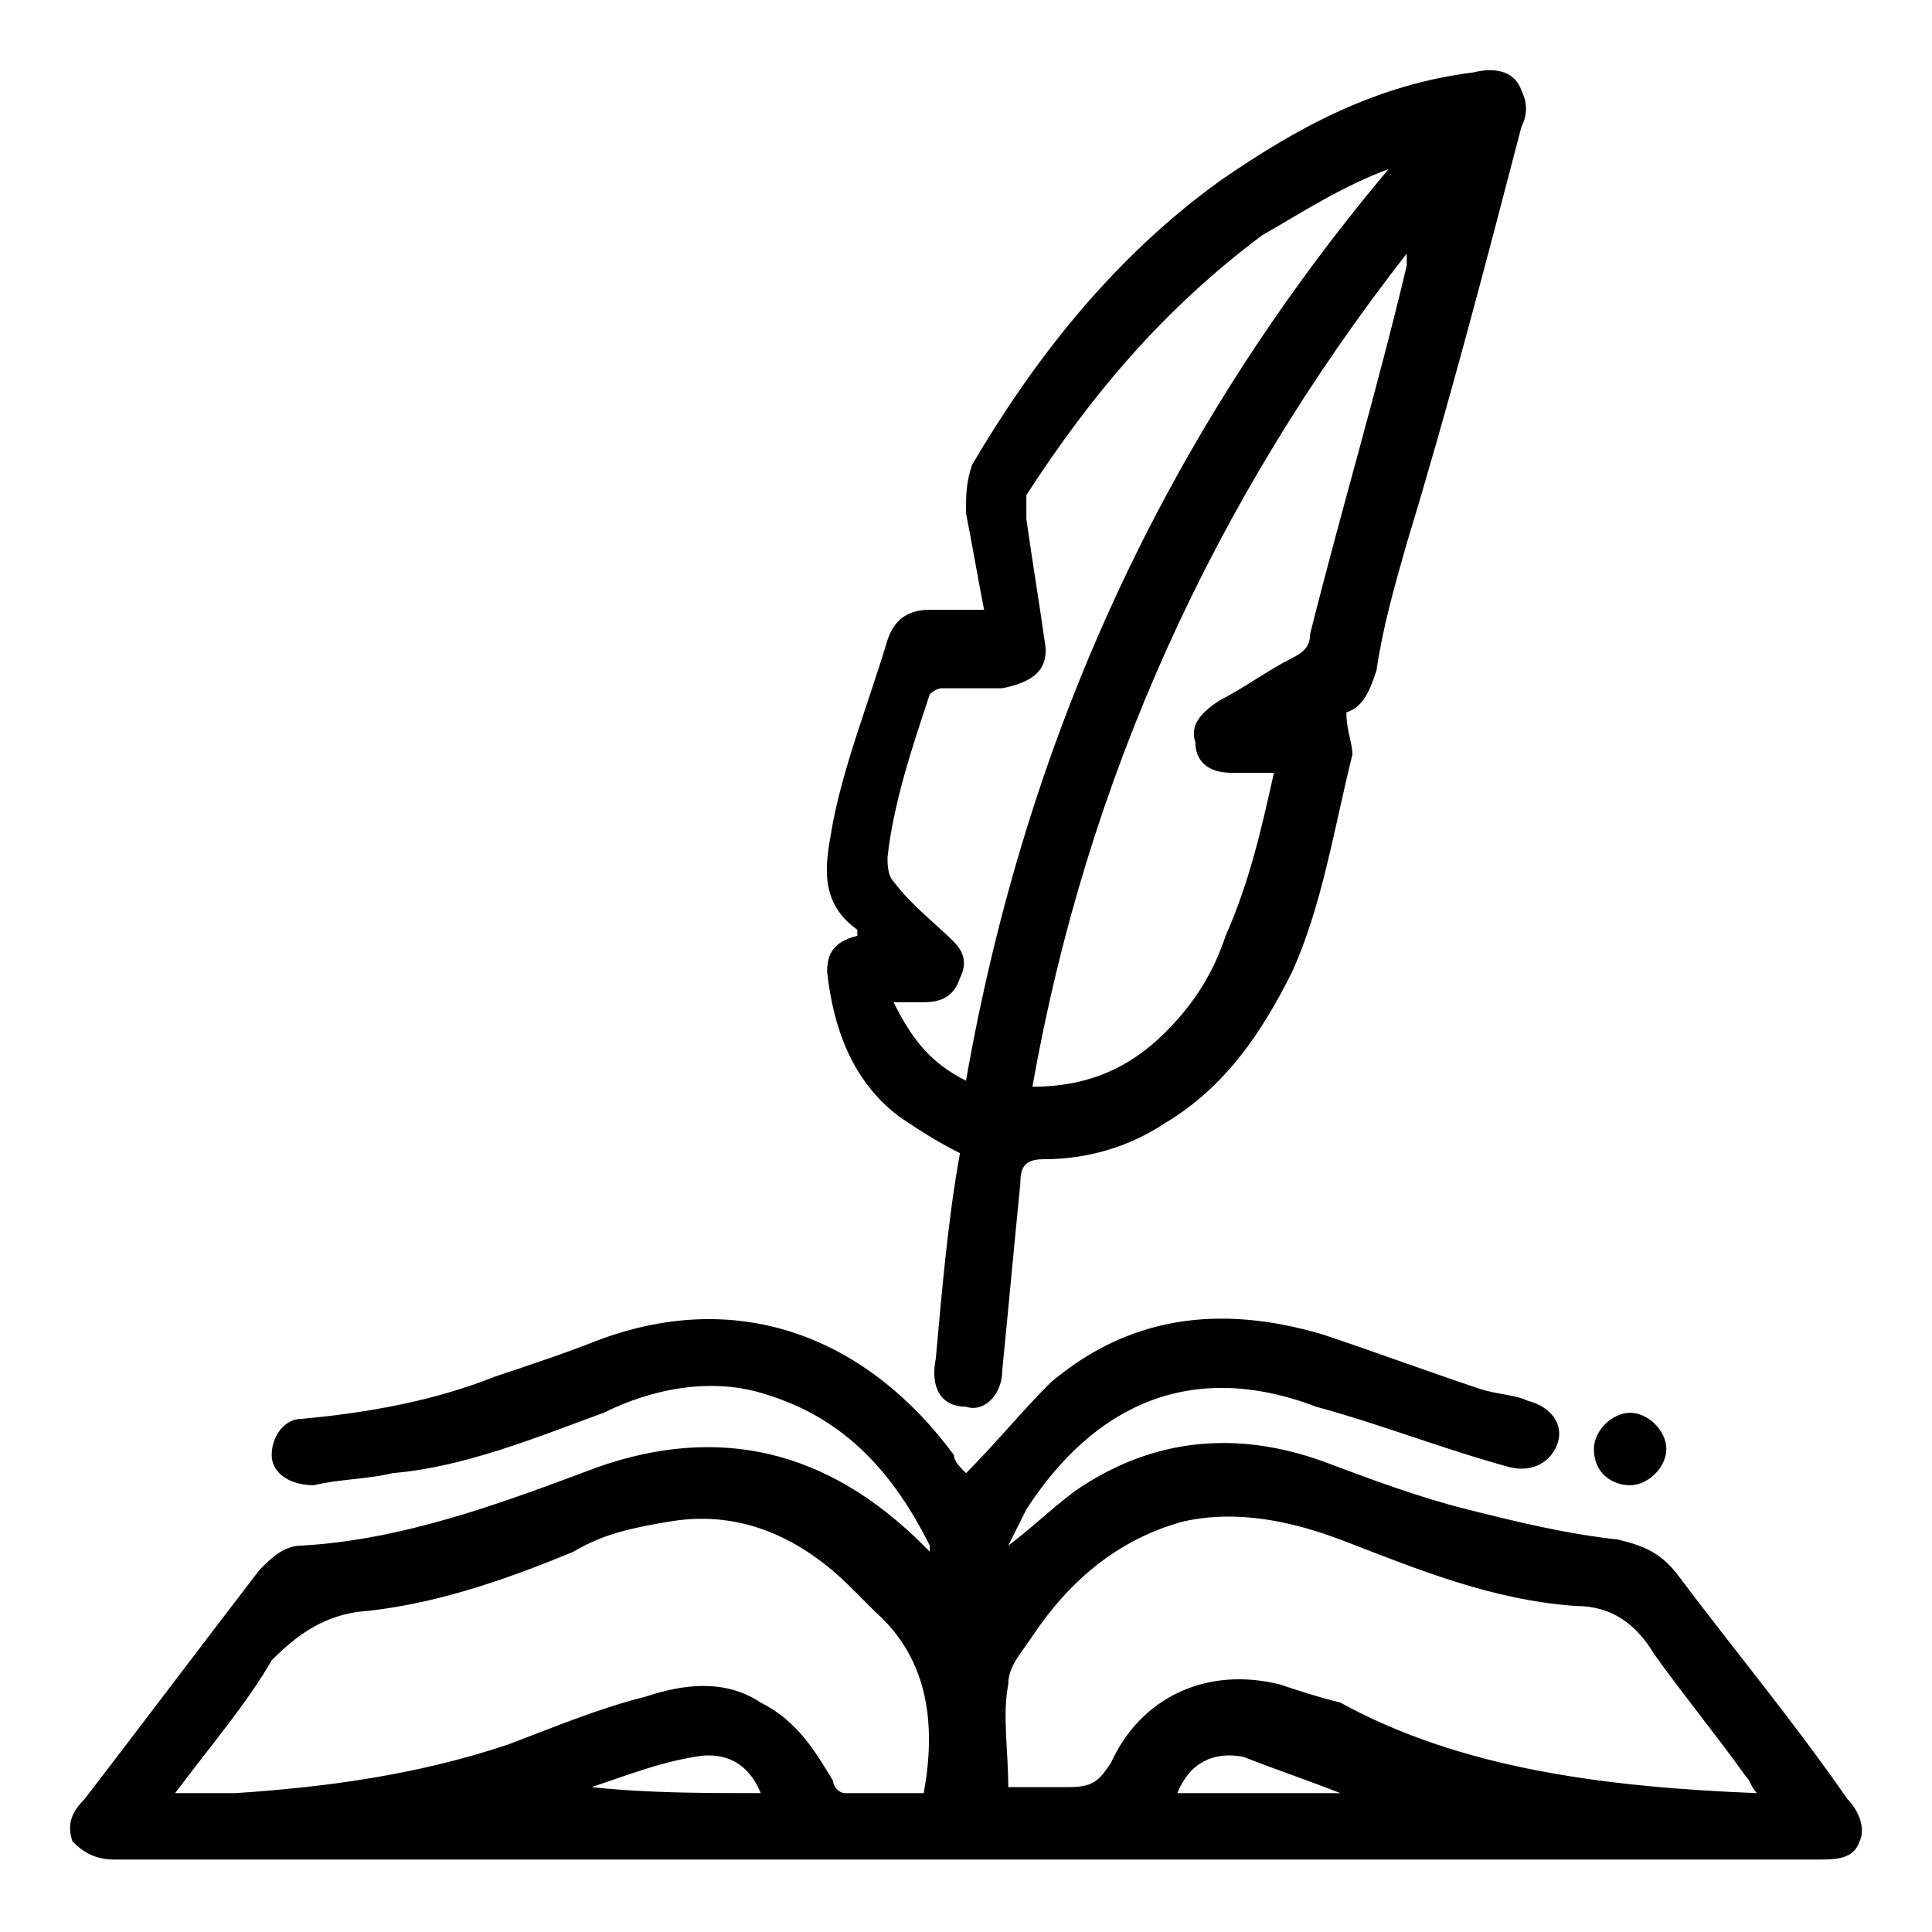
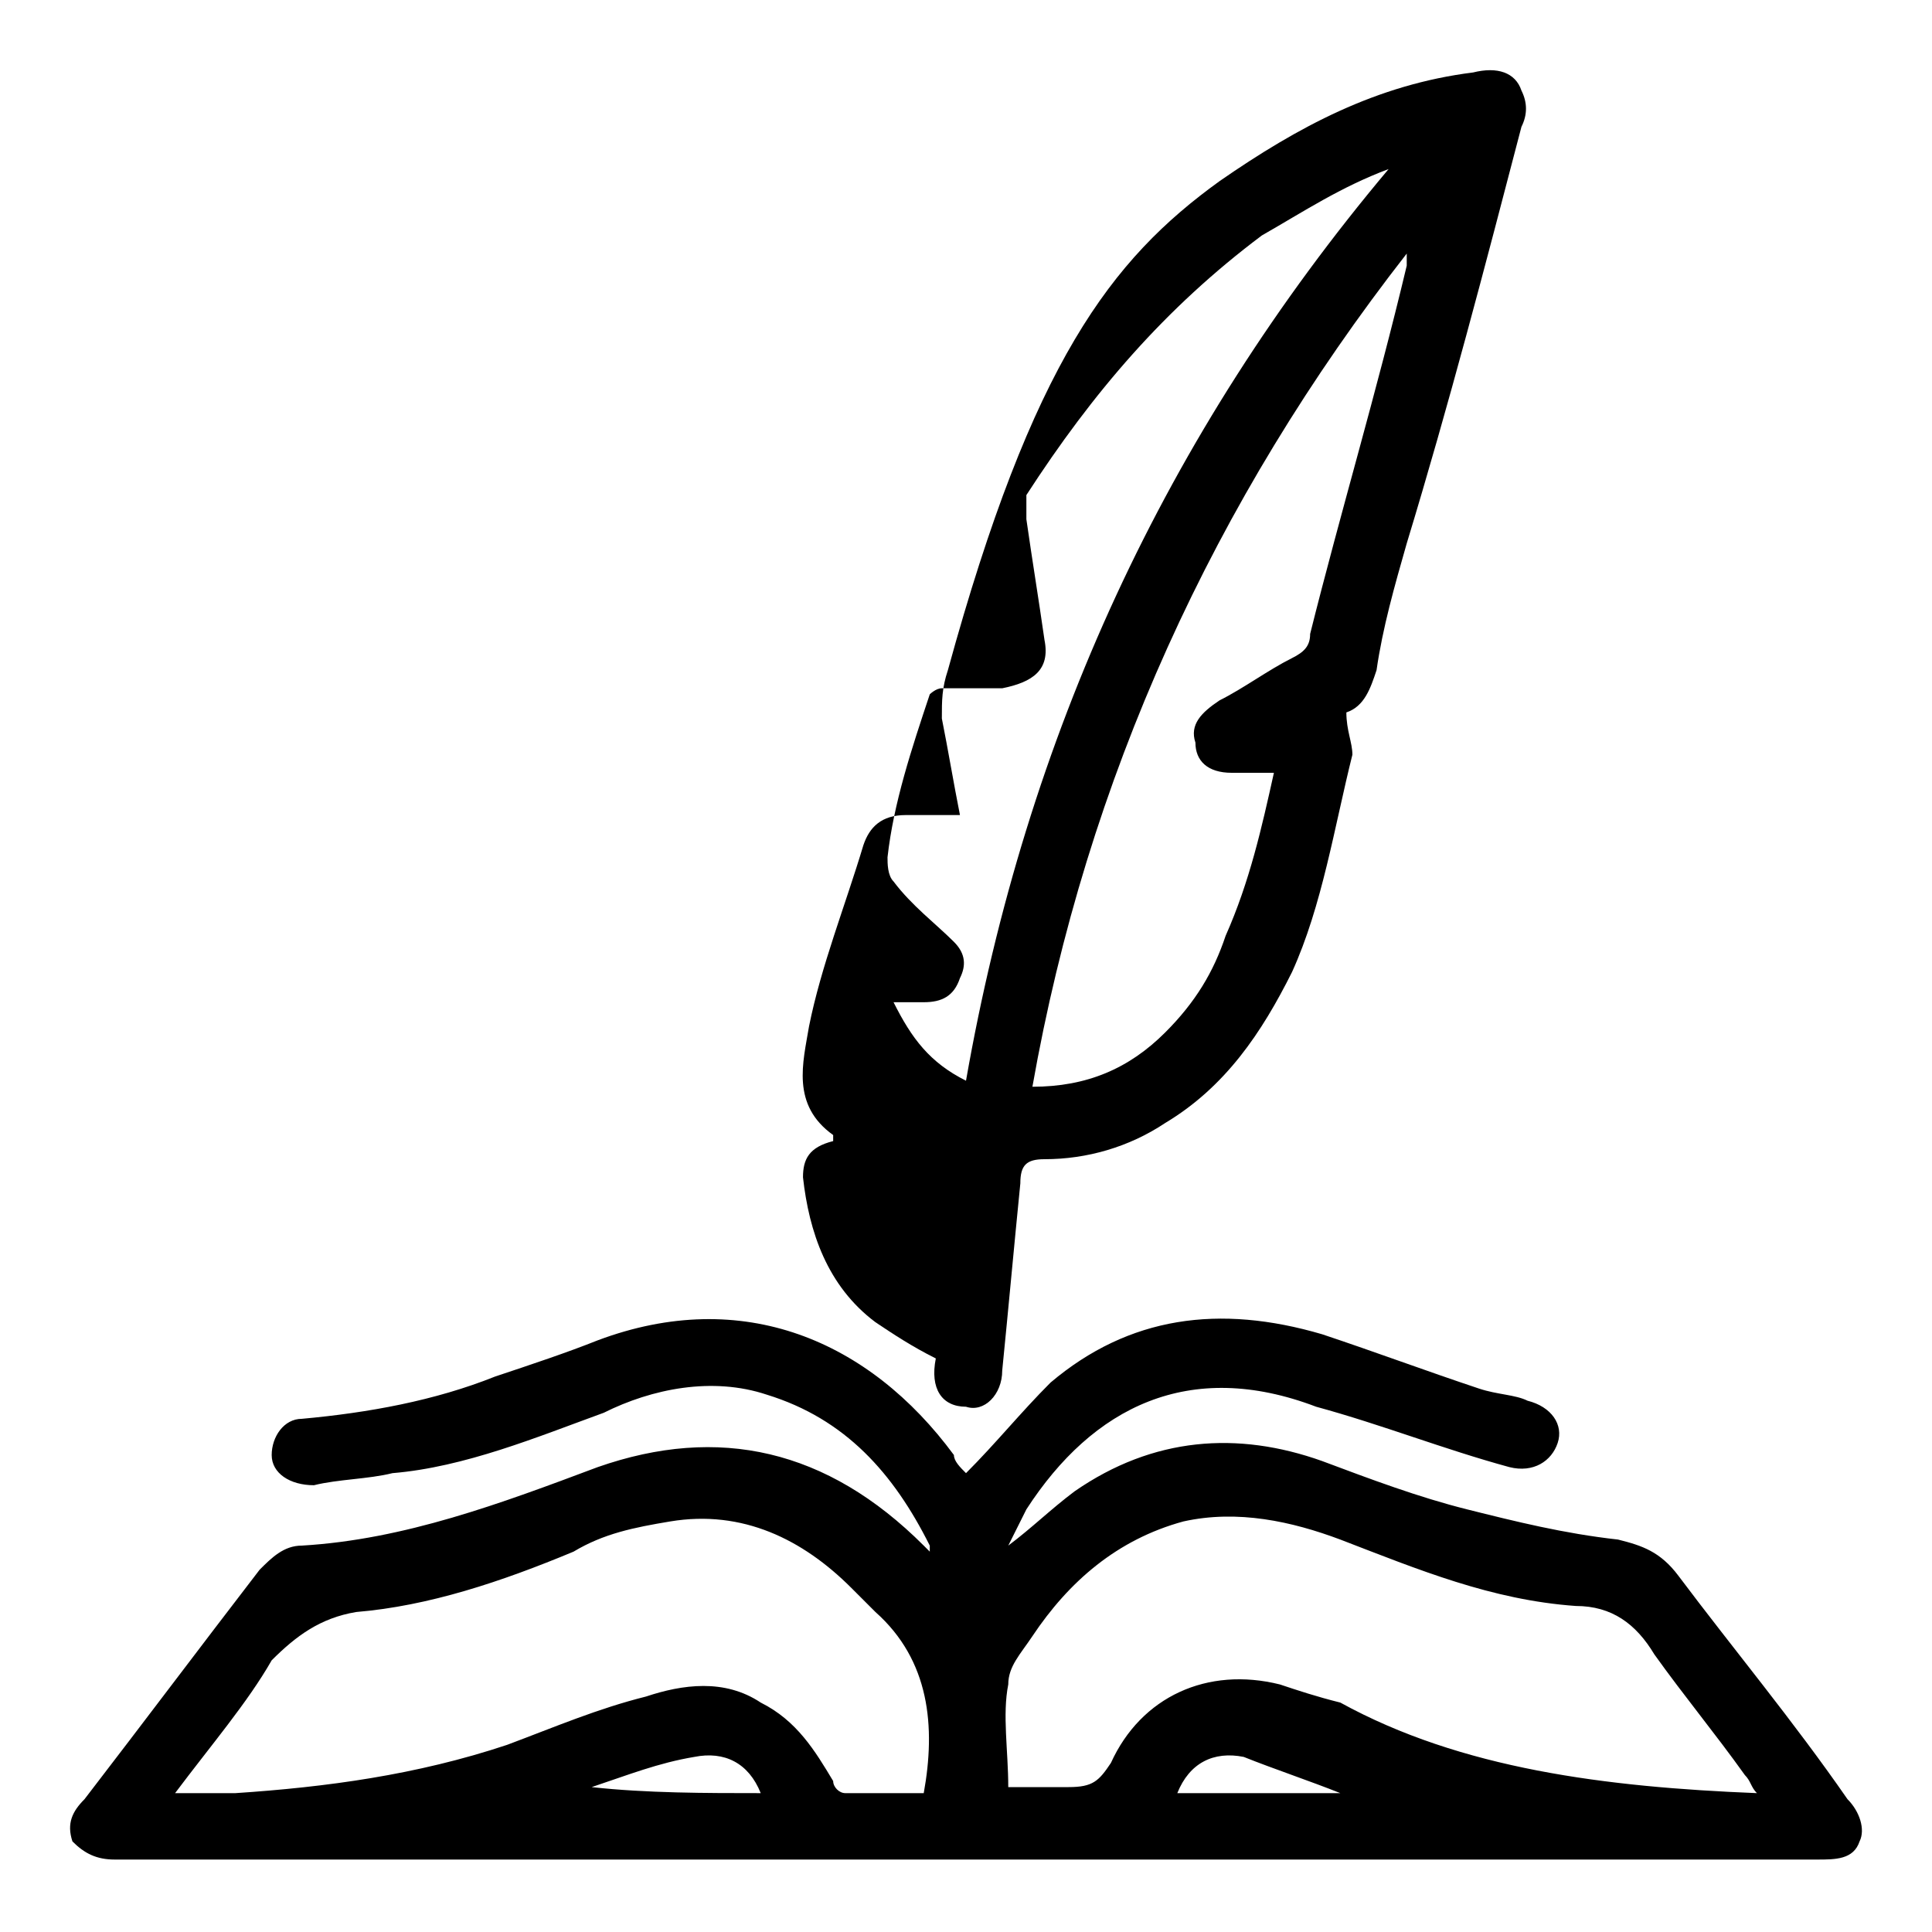
<svg xmlns="http://www.w3.org/2000/svg" version="1.1" id="katman_1" x="0px" y="0px" viewBox="0 0 32 32" style="enable-background:new 0 0 32 32;" xml:space="preserve">
  <g>
    <path d="M16,24.4c0.5-0.5,0.9-1,1.4-1.5c1.3-1.1,2.8-1.3,4.5-0.8c0.9,0.3,1.7,0.6,2.6,0.9c0.3,0.1,0.6,0.1,0.8,0.2   c0.4,0.1,0.6,0.4,0.5,0.7c-0.1,0.3-0.4,0.5-0.8,0.4c-1.1-0.3-2.1-0.7-3.2-1c-2.1-0.8-3.7,0-4.8,1.7c-0.1,0.2-0.2,0.4-0.3,0.6   c0.4-0.3,0.7-0.6,1.1-0.9c1.3-0.9,2.7-1,4.1-0.5c0.8,0.3,1.6,0.6,2.4,0.8c0.8,0.2,1.6,0.4,2.5,0.5c0.4,0.1,0.7,0.2,1,0.6   c0.9,1.2,1.9,2.4,2.8,3.7c0.2,0.2,0.3,0.5,0.2,0.7c-0.1,0.3-0.4,0.3-0.7,0.3c-9.4,0-18.8,0-28.2,0c-0.3,0-0.5-0.1-0.7-0.3   c-0.1-0.3,0-0.5,0.2-0.7c1-1.3,1.9-2.5,2.9-3.8c0.2-0.2,0.4-0.4,0.7-0.4c1.7-0.1,3.3-0.7,4.9-1.3c2-0.7,3.8-0.3,5.4,1.3   c0,0,0,0,0.1,0.1c0,0,0-0.1,0-0.1c-0.6-1.2-1.4-2.1-2.7-2.5c-0.9-0.3-1.9-0.1-2.7,0.3c-1.1,0.4-2.3,0.9-3.5,1   c-0.4,0.1-0.9,0.1-1.3,0.2c-0.4,0-0.7-0.2-0.7-0.5c0-0.3,0.2-0.6,0.5-0.6c1.1-0.1,2.2-0.3,3.2-0.7c0.6-0.2,1.2-0.4,1.7-0.6   c2.4-0.9,4.5,0,5.9,1.9C15.8,24.2,15.9,24.3,16,24.4z M2.9,29.7c0.4,0,0.7,0,1,0c1.5-0.1,3-0.3,4.5-0.8c0.8-0.3,1.5-0.6,2.3-0.8   c0.6-0.2,1.3-0.3,1.9,0.1c0.6,0.3,0.9,0.8,1.2,1.3c0,0.1,0.1,0.2,0.2,0.2c0.5,0,0.9,0,1.3,0c0.2-1.1,0.1-2.2-0.8-3   c-0.1-0.1-0.3-0.3-0.4-0.4c-0.8-0.8-1.8-1.3-3-1.1c-0.6,0.1-1.1,0.2-1.6,0.5c-1.2,0.5-2.4,0.9-3.6,1c-0.6,0.1-1,0.4-1.4,0.8   C4.1,28.2,3.5,28.9,2.9,29.7z M29.1,29.7c-0.1-0.1-0.1-0.2-0.2-0.3c-0.5-0.7-1-1.3-1.5-2c-0.3-0.5-0.7-0.8-1.3-0.8   c-1.4-0.1-2.6-0.6-3.9-1.1c-0.8-0.3-1.7-0.5-2.6-0.3c-1.1,0.3-1.9,1-2.5,1.9c-0.2,0.3-0.4,0.5-0.4,0.8c-0.1,0.5,0,1.1,0,1.7   c0.4,0,0.7,0,1,0c0.4,0,0.5-0.1,0.7-0.4c0.5-1.1,1.6-1.6,2.8-1.3c0.3,0.1,0.6,0.2,1,0.3C24.2,29.3,26.6,29.6,29.1,29.7z M9.8,29.6   C9.8,29.6,9.8,29.7,9.8,29.6c0.9,0.1,1.9,0.1,2.8,0.1c-0.2-0.5-0.6-0.7-1.1-0.6C10.9,29.2,10.4,29.4,9.8,29.6z M22.2,29.7   C22.2,29.7,22.2,29.6,22.2,29.7c-0.5-0.2-1.1-0.4-1.6-0.6c-0.5-0.1-0.9,0.1-1.1,0.6C20.3,29.7,21.3,29.7,22.2,29.7z" />
-     <path d="M22.3,11.8c0,0.3,0.1,0.5,0.1,0.7c-0.3,1.2-0.5,2.5-1,3.6c-0.5,1-1.1,1.9-2.1,2.5c-0.6,0.4-1.3,0.6-2,0.6   c-0.3,0-0.4,0.1-0.4,0.4c-0.1,1-0.2,2.1-0.3,3.1c0,0.4-0.3,0.7-0.6,0.6c-0.4,0-0.6-0.3-0.5-0.8c0.1-1.1,0.2-2.3,0.4-3.4   c-0.4-0.2-0.7-0.4-1-0.6c-0.8-0.6-1.1-1.5-1.2-2.4c0-0.3,0.1-0.5,0.5-0.6c0,0,0-0.1,0-0.1c-0.7-0.5-0.5-1.2-0.4-1.8   c0.2-1,0.6-2,0.9-3c0.1-0.3,0.3-0.5,0.7-0.5c0.3,0,0.6,0,0.9,0c-0.1-0.5-0.2-1.1-0.3-1.6c0-0.3,0-0.5,0.1-0.8   C17.1,6,18.4,4.3,20.2,3c1.3-0.9,2.6-1.6,4.2-1.8c0.4-0.1,0.7,0,0.8,0.3c0.1,0.2,0.1,0.4,0,0.6C24.6,4.4,24,6.7,23.3,9   c-0.2,0.7-0.4,1.4-0.5,2.1C22.7,11.4,22.6,11.7,22.3,11.8z M17.1,18c0.9,0,1.6-0.3,2.2-0.9c0.5-0.5,0.8-1,1-1.6   c0.4-0.9,0.6-1.8,0.8-2.7c-0.1,0-0.2,0-0.4,0c-0.1,0-0.2,0-0.3,0c-0.4,0-0.6-0.2-0.6-0.5c-0.1-0.3,0.1-0.5,0.4-0.7   c0.4-0.2,0.8-0.5,1.2-0.7c0.2-0.1,0.3-0.2,0.3-0.4c0.5-2,1.1-4,1.6-6.1c0-0.1,0-0.2,0-0.2C20.1,8.3,18,12.9,17.1,18z M16,17.9   c1-5.7,3.3-10.7,7-15.1c-0.8,0.3-1.4,0.7-2.1,1.1c-1.6,1.2-2.8,2.6-3.9,4.3C17,8.3,17,8.5,17,8.6c0.1,0.7,0.2,1.3,0.3,2   c0.1,0.5-0.2,0.7-0.7,0.8c-0.3,0-0.7,0-1,0c-0.1,0-0.2,0.1-0.2,0.1c-0.3,0.9-0.6,1.8-0.7,2.7c0,0.1,0,0.3,0.1,0.4   c0.3,0.4,0.7,0.7,1,1c0.2,0.2,0.2,0.4,0.1,0.6c-0.1,0.3-0.3,0.4-0.6,0.4c-0.2,0-0.3,0-0.5,0C15.1,17.2,15.4,17.6,16,17.9z" />
-     <path d="M26.4,24c0-0.3,0.3-0.6,0.6-0.6c0.3,0,0.6,0.3,0.6,0.6c0,0.3-0.3,0.6-0.6,0.6C26.7,24.6,26.4,24.4,26.4,24z" />
+     <path d="M22.3,11.8c0,0.3,0.1,0.5,0.1,0.7c-0.3,1.2-0.5,2.5-1,3.6c-0.5,1-1.1,1.9-2.1,2.5c-0.6,0.4-1.3,0.6-2,0.6   c-0.3,0-0.4,0.1-0.4,0.4c-0.1,1-0.2,2.1-0.3,3.1c0,0.4-0.3,0.7-0.6,0.6c-0.4,0-0.6-0.3-0.5-0.8c-0.4-0.2-0.7-0.4-1-0.6c-0.8-0.6-1.1-1.5-1.2-2.4c0-0.3,0.1-0.5,0.5-0.6c0,0,0-0.1,0-0.1c-0.7-0.5-0.5-1.2-0.4-1.8   c0.2-1,0.6-2,0.9-3c0.1-0.3,0.3-0.5,0.7-0.5c0.3,0,0.6,0,0.9,0c-0.1-0.5-0.2-1.1-0.3-1.6c0-0.3,0-0.5,0.1-0.8   C17.1,6,18.4,4.3,20.2,3c1.3-0.9,2.6-1.6,4.2-1.8c0.4-0.1,0.7,0,0.8,0.3c0.1,0.2,0.1,0.4,0,0.6C24.6,4.4,24,6.7,23.3,9   c-0.2,0.7-0.4,1.4-0.5,2.1C22.7,11.4,22.6,11.7,22.3,11.8z M17.1,18c0.9,0,1.6-0.3,2.2-0.9c0.5-0.5,0.8-1,1-1.6   c0.4-0.9,0.6-1.8,0.8-2.7c-0.1,0-0.2,0-0.4,0c-0.1,0-0.2,0-0.3,0c-0.4,0-0.6-0.2-0.6-0.5c-0.1-0.3,0.1-0.5,0.4-0.7   c0.4-0.2,0.8-0.5,1.2-0.7c0.2-0.1,0.3-0.2,0.3-0.4c0.5-2,1.1-4,1.6-6.1c0-0.1,0-0.2,0-0.2C20.1,8.3,18,12.9,17.1,18z M16,17.9   c1-5.7,3.3-10.7,7-15.1c-0.8,0.3-1.4,0.7-2.1,1.1c-1.6,1.2-2.8,2.6-3.9,4.3C17,8.3,17,8.5,17,8.6c0.1,0.7,0.2,1.3,0.3,2   c0.1,0.5-0.2,0.7-0.7,0.8c-0.3,0-0.7,0-1,0c-0.1,0-0.2,0.1-0.2,0.1c-0.3,0.9-0.6,1.8-0.7,2.7c0,0.1,0,0.3,0.1,0.4   c0.3,0.4,0.7,0.7,1,1c0.2,0.2,0.2,0.4,0.1,0.6c-0.1,0.3-0.3,0.4-0.6,0.4c-0.2,0-0.3,0-0.5,0C15.1,17.2,15.4,17.6,16,17.9z" />
  </g>
</svg>